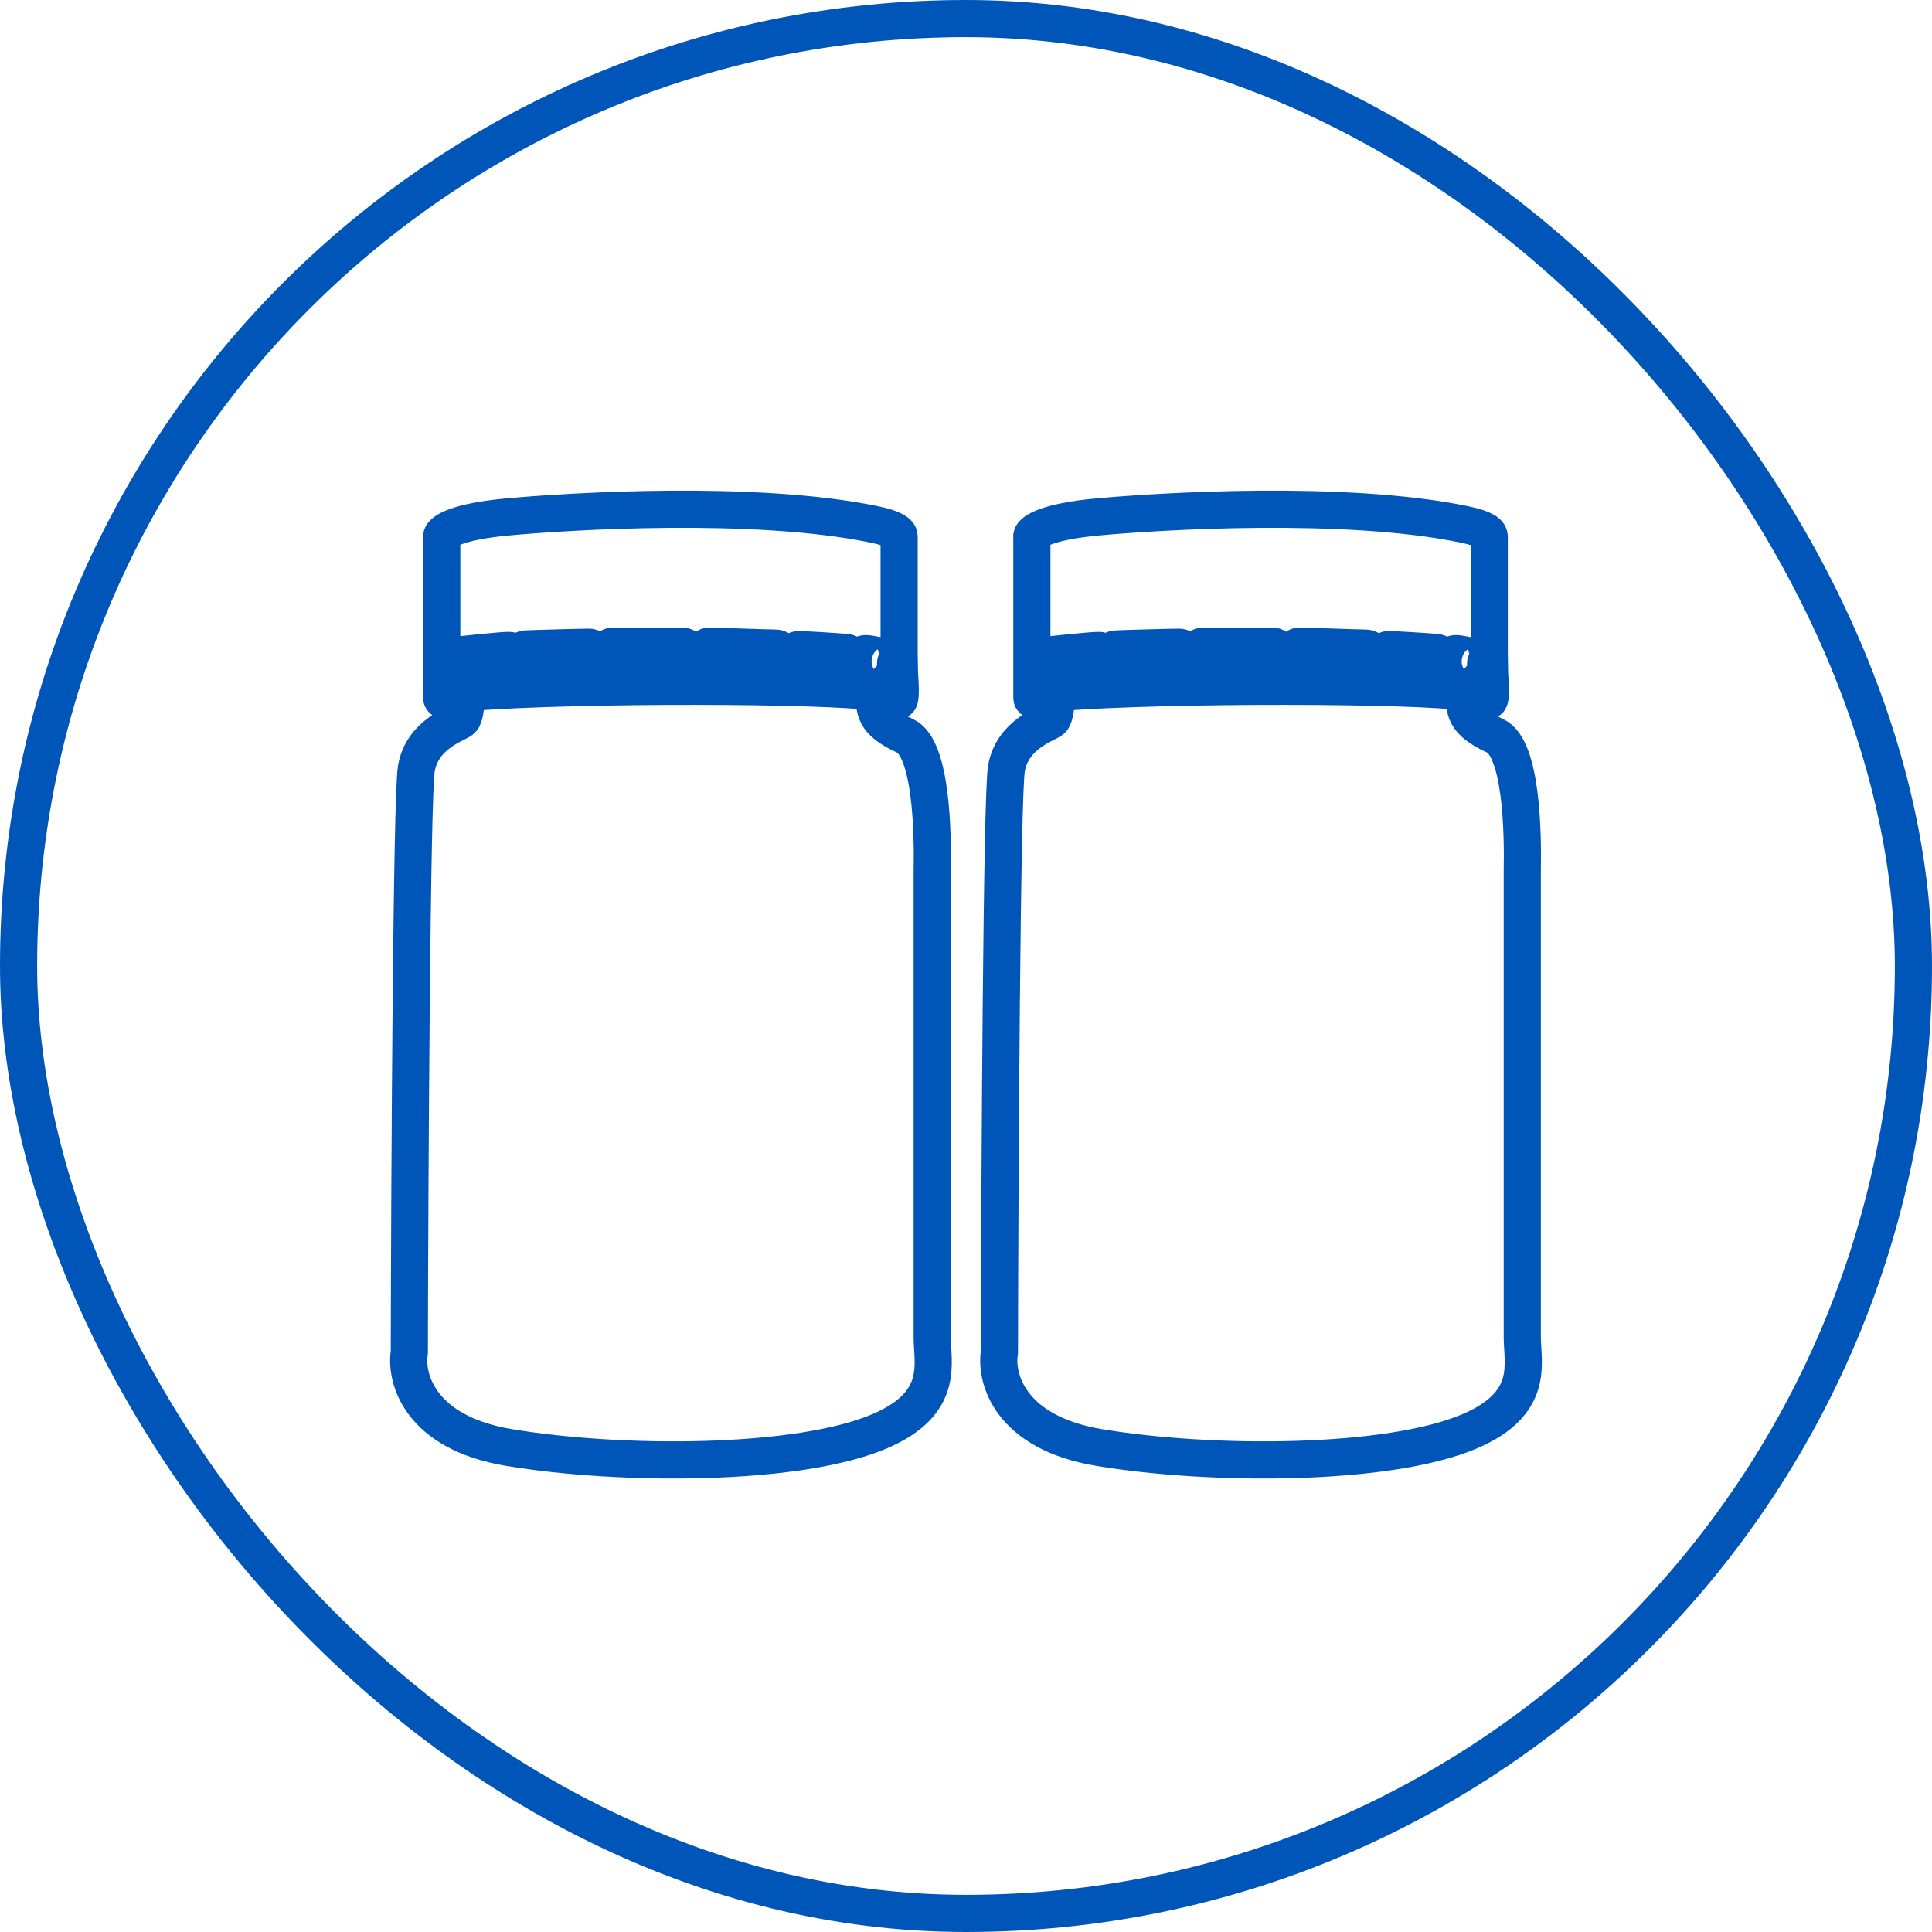
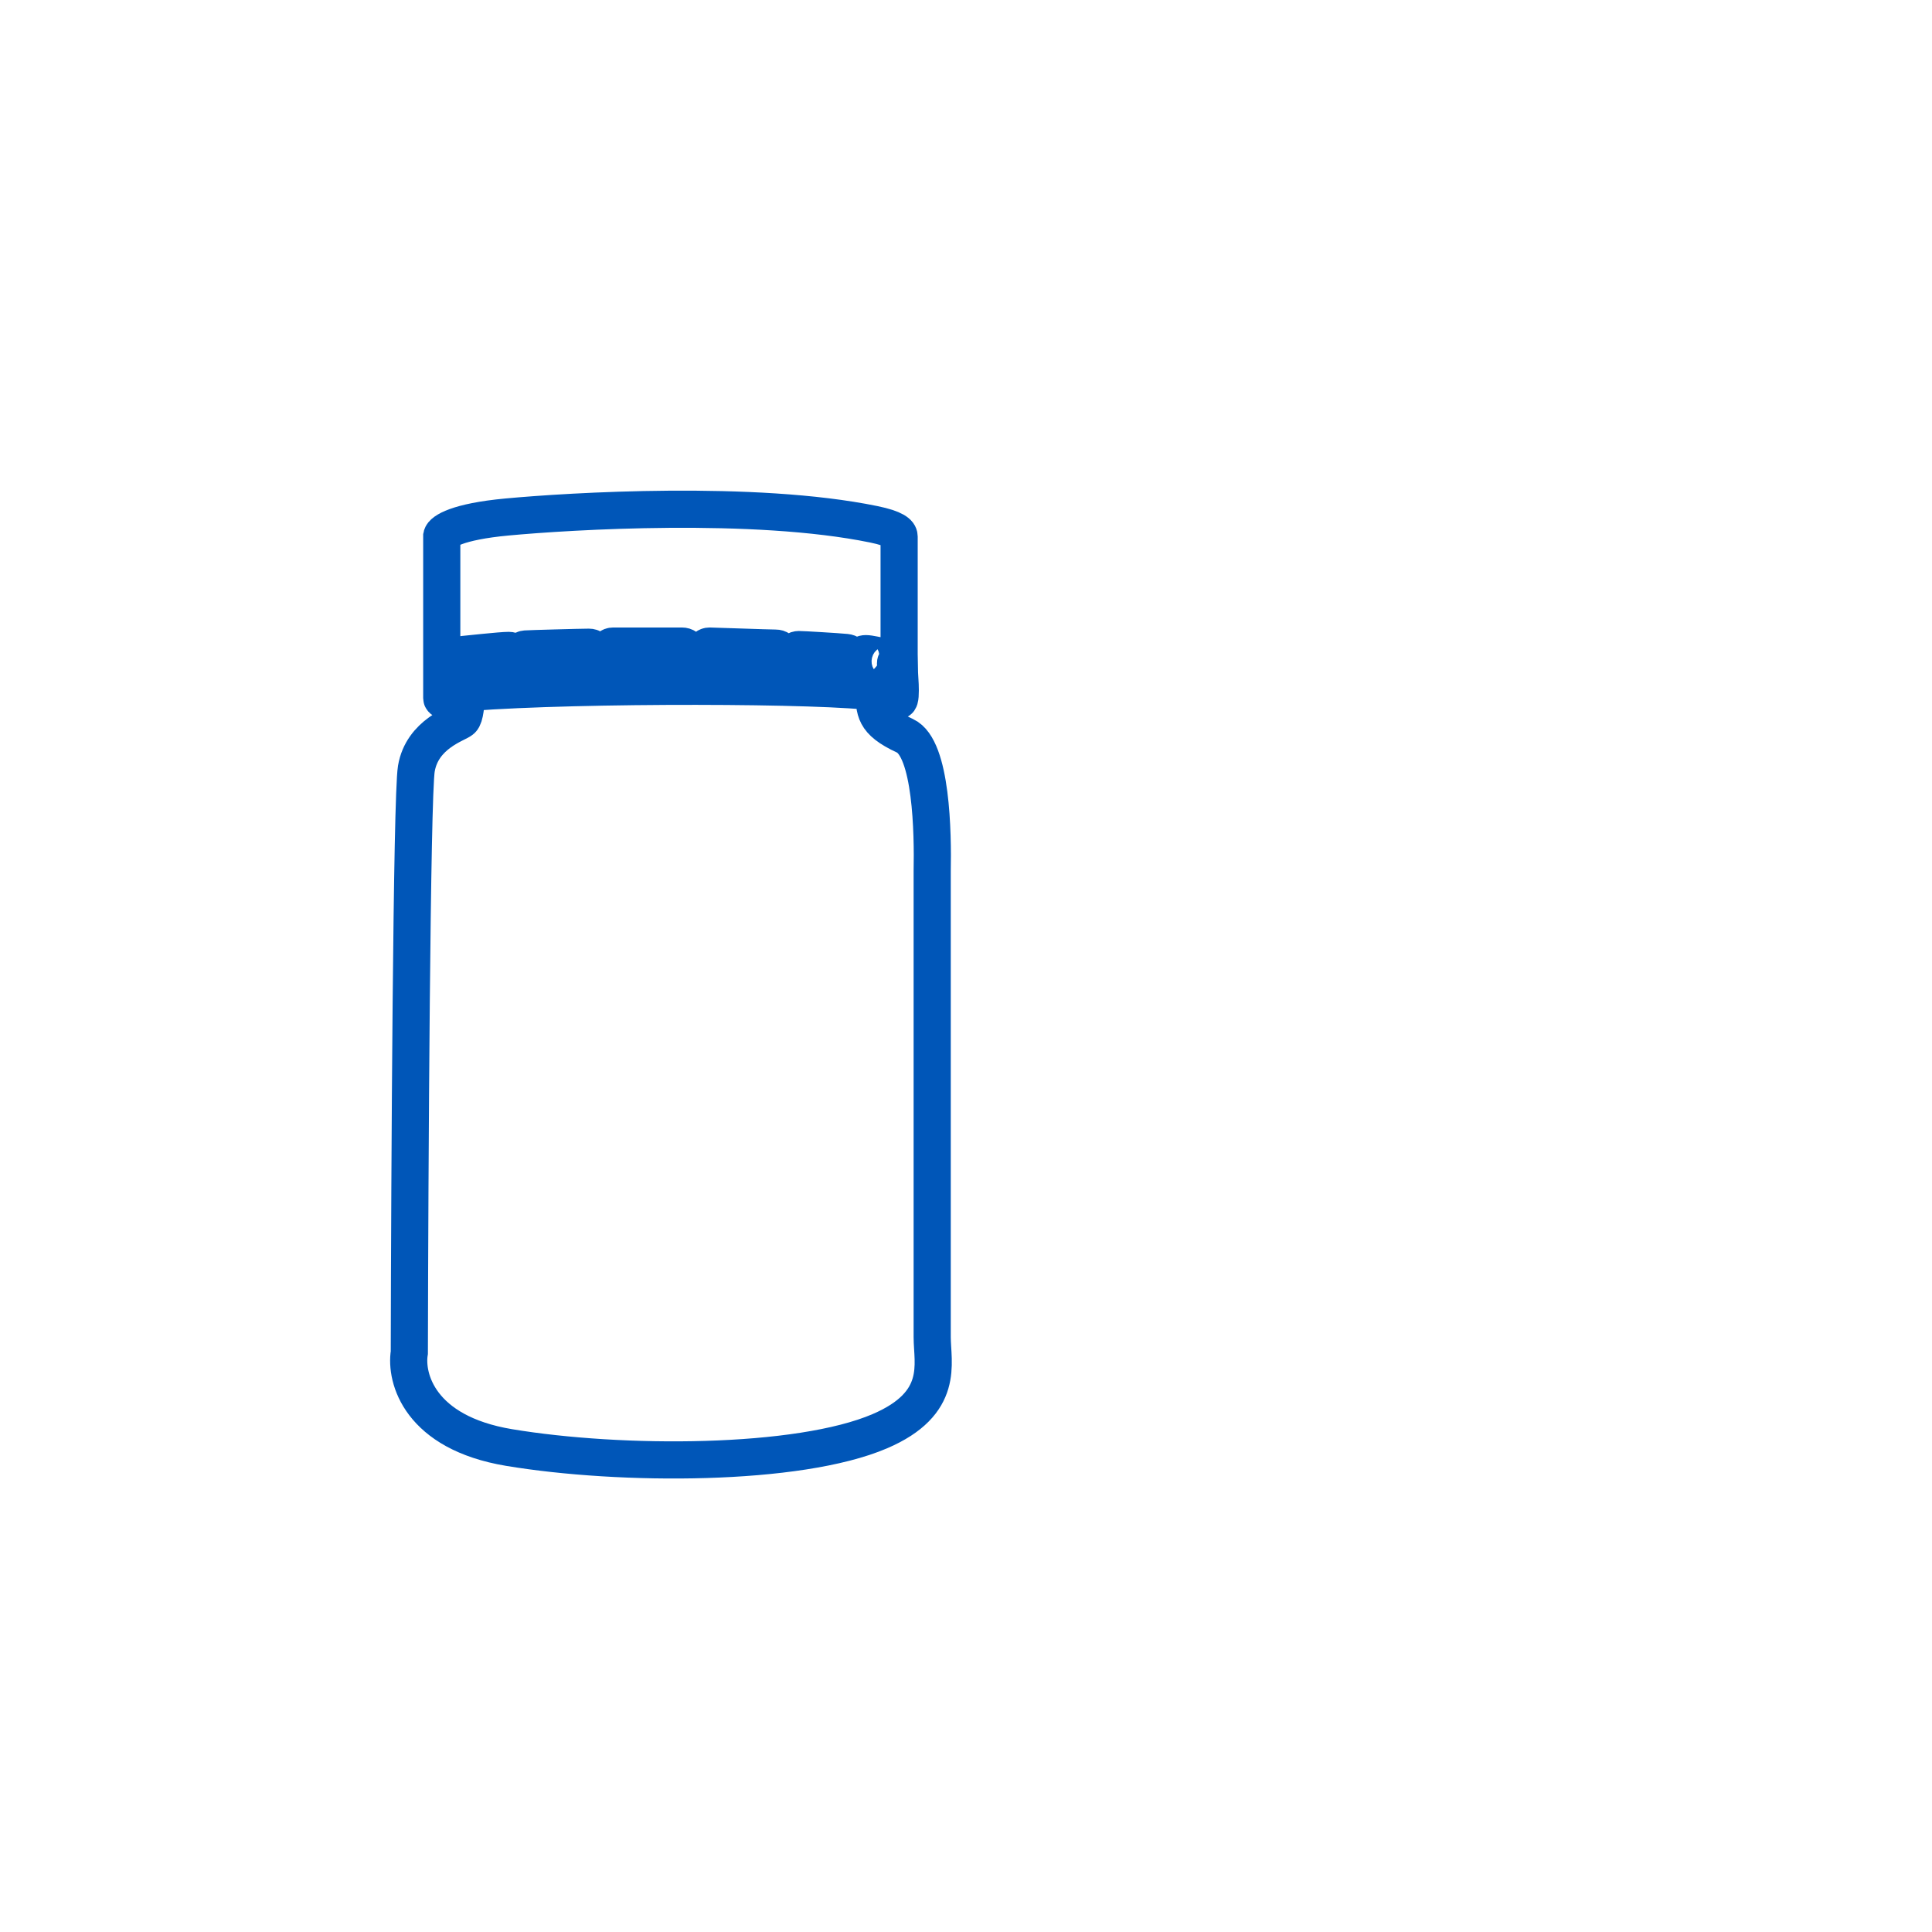
<svg xmlns="http://www.w3.org/2000/svg" fill="none" viewBox="0 0 52 52" height="52" width="52">
-   <rect stroke="#0056B8" rx="25.5" height="51" width="51" y="0.5" x="0.5" />
  <path stroke="#0056B8" d="M12.536 18.941C12.321 18.933 11.89 18.893 11.89 18.792M11.89 18.792C11.89 18.692 12.394 18.646 12.646 18.635C15.629 18.408 22.263 18.426 23.61 18.635C24.617 18.792 24.137 18.957 23.563 18.965M11.89 18.792V17.992C12.016 17.992 12.016 17.789 11.89 17.789C11.89 17.569 11.89 15.546 11.89 14.425C11.914 14.307 12.298 14.04 13.646 13.915C15.33 13.758 20.304 13.452 23.515 14.111C24.091 14.229 24.2 14.354 24.2 14.44V17.773C24.067 17.773 24.074 17.93 24.2 17.969C24.2 18.04 24.279 18.839 24.184 18.851M12.567 18.639C12.536 18.957 12.52 19.285 12.426 19.372C12.308 19.482 11.363 19.749 11.206 20.69C11.08 21.443 11.027 31.479 11.017 36.404C10.907 37.089 11.289 38.558 13.701 38.96C16.715 39.462 21.485 39.462 23.681 38.521C25.438 37.768 25.09 36.694 25.09 35.988V23.45C25.111 22.431 25.076 20.136 24.358 19.804C23.492 19.404 23.555 19.116 23.515 18.622M12.465 17.616C12.567 17.608 13.481 17.506 13.693 17.506C13.882 17.506 13.819 17.702 13.709 17.702C13.676 17.702 12.882 17.778 12.489 17.82C12.315 17.851 12.292 17.629 12.465 17.616ZM14.149 17.467C14.252 17.459 15.637 17.42 15.849 17.42C16.038 17.42 15.975 17.616 15.865 17.616C15.833 17.616 14.566 17.629 14.173 17.671C13.992 17.702 13.976 17.48 14.149 17.467ZM16.503 17.389C16.605 17.389 18.14 17.389 18.352 17.389C18.541 17.389 18.533 17.585 18.368 17.585C18.336 17.585 16.896 17.585 16.503 17.593C16.329 17.596 16.345 17.389 16.503 17.389ZM19.1 17.389C19.203 17.389 20.659 17.444 20.871 17.444C21.06 17.444 21.052 17.64 20.887 17.64C20.855 17.64 19.494 17.585 19.1 17.593C18.927 17.596 18.943 17.389 19.1 17.389ZM21.501 17.483C21.603 17.483 22.532 17.538 22.768 17.561C22.956 17.58 22.949 17.757 22.784 17.757C22.751 17.757 21.91 17.726 21.501 17.687C21.328 17.67 21.343 17.483 21.501 17.483ZM23.303 17.593C23.406 17.593 23.605 17.644 23.838 17.687C24.011 17.718 23.98 17.906 23.854 17.883C23.822 17.877 23.413 17.812 23.287 17.781C23.119 17.739 23.146 17.593 23.303 17.593Z" />
-   <path stroke="#0056B8" d="M28.418 18.941C28.203 18.933 27.773 18.893 27.773 18.792M27.773 18.792C27.773 18.692 28.276 18.646 28.528 18.635C31.511 18.408 38.145 18.426 39.492 18.635C40.5 18.792 40.02 18.957 39.445 18.965M27.773 18.792V17.992C27.899 17.992 27.899 17.789 27.773 17.789C27.773 17.569 27.773 15.546 27.773 14.425C27.796 14.307 28.18 14.04 29.528 13.915C31.212 13.758 36.187 13.452 39.398 14.111C39.973 14.229 40.083 14.354 40.083 14.44V17.773C39.949 17.773 39.957 17.93 40.083 17.969C40.083 18.04 40.161 18.839 40.067 18.851M28.45 18.639C28.418 18.957 28.402 19.285 28.308 19.372C28.19 19.482 27.245 19.749 27.088 20.69C26.962 21.443 26.91 31.479 26.899 36.404C26.789 37.089 27.171 38.558 29.583 38.96C32.597 39.462 37.367 39.462 39.563 38.521C41.32 37.768 40.972 36.694 40.972 35.988V23.45C40.993 22.431 40.959 20.136 40.24 19.804C39.374 19.404 39.437 19.116 39.398 18.622M28.347 17.616C28.45 17.608 29.363 17.506 29.575 17.506C29.764 17.506 29.701 17.702 29.591 17.702C29.559 17.702 28.764 17.778 28.371 17.82C28.198 17.851 28.174 17.629 28.347 17.616ZM30.032 17.467C30.134 17.459 31.52 17.42 31.732 17.42C31.921 17.42 31.858 17.616 31.747 17.616C31.715 17.616 30.449 17.629 30.055 17.671C29.874 17.702 29.858 17.48 30.032 17.467ZM32.385 17.389C32.488 17.389 34.023 17.389 34.235 17.389C34.423 17.389 34.416 17.585 34.25 17.585C34.218 17.585 32.779 17.585 32.385 17.593C32.212 17.596 32.228 17.389 32.385 17.389ZM34.982 17.389C35.085 17.389 36.541 17.444 36.753 17.444C36.942 17.444 36.934 17.64 36.769 17.64C36.737 17.64 35.376 17.585 34.982 17.593C34.809 17.596 34.825 17.389 34.982 17.389ZM37.383 17.483C37.486 17.483 38.414 17.538 38.65 17.561C38.838 17.58 38.831 17.757 38.666 17.757C38.634 17.757 37.792 17.726 37.383 17.687C37.211 17.67 37.225 17.483 37.383 17.483ZM39.185 17.593C39.288 17.593 39.487 17.644 39.721 17.687C39.894 17.718 39.862 17.906 39.736 17.883C39.705 17.877 39.295 17.812 39.17 17.781C39.002 17.739 39.028 17.593 39.185 17.593Z" />
</svg>